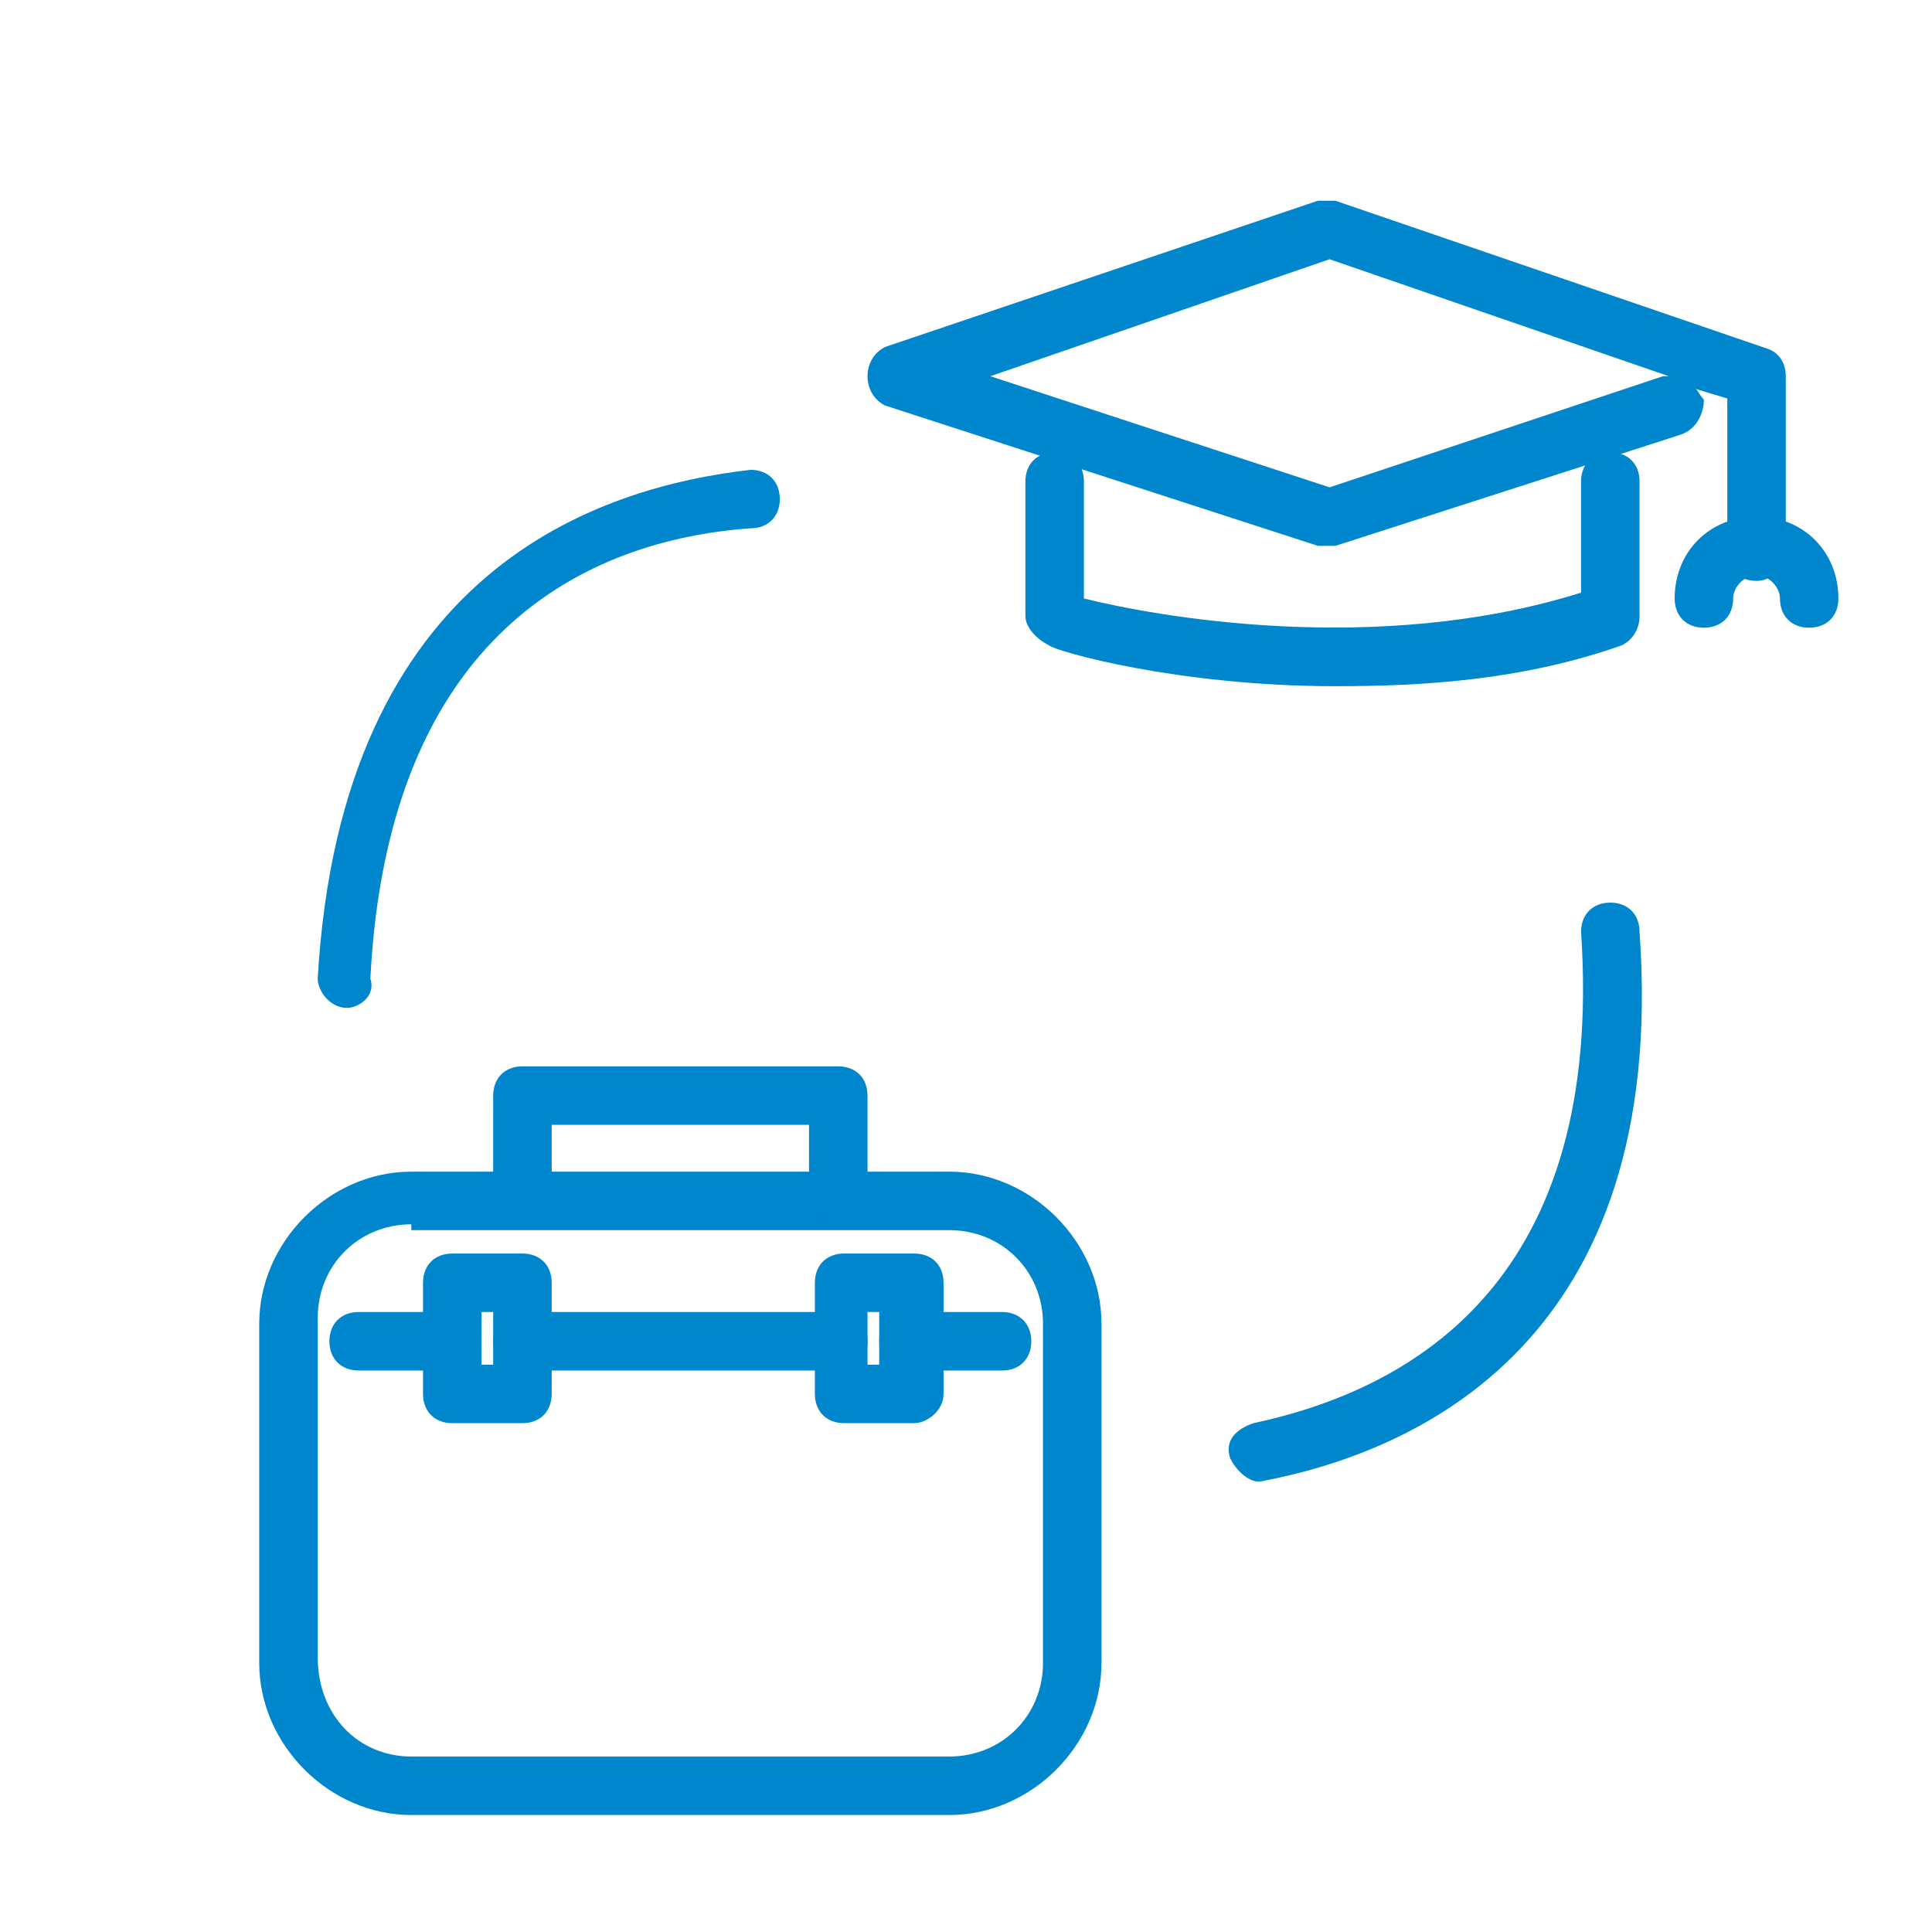
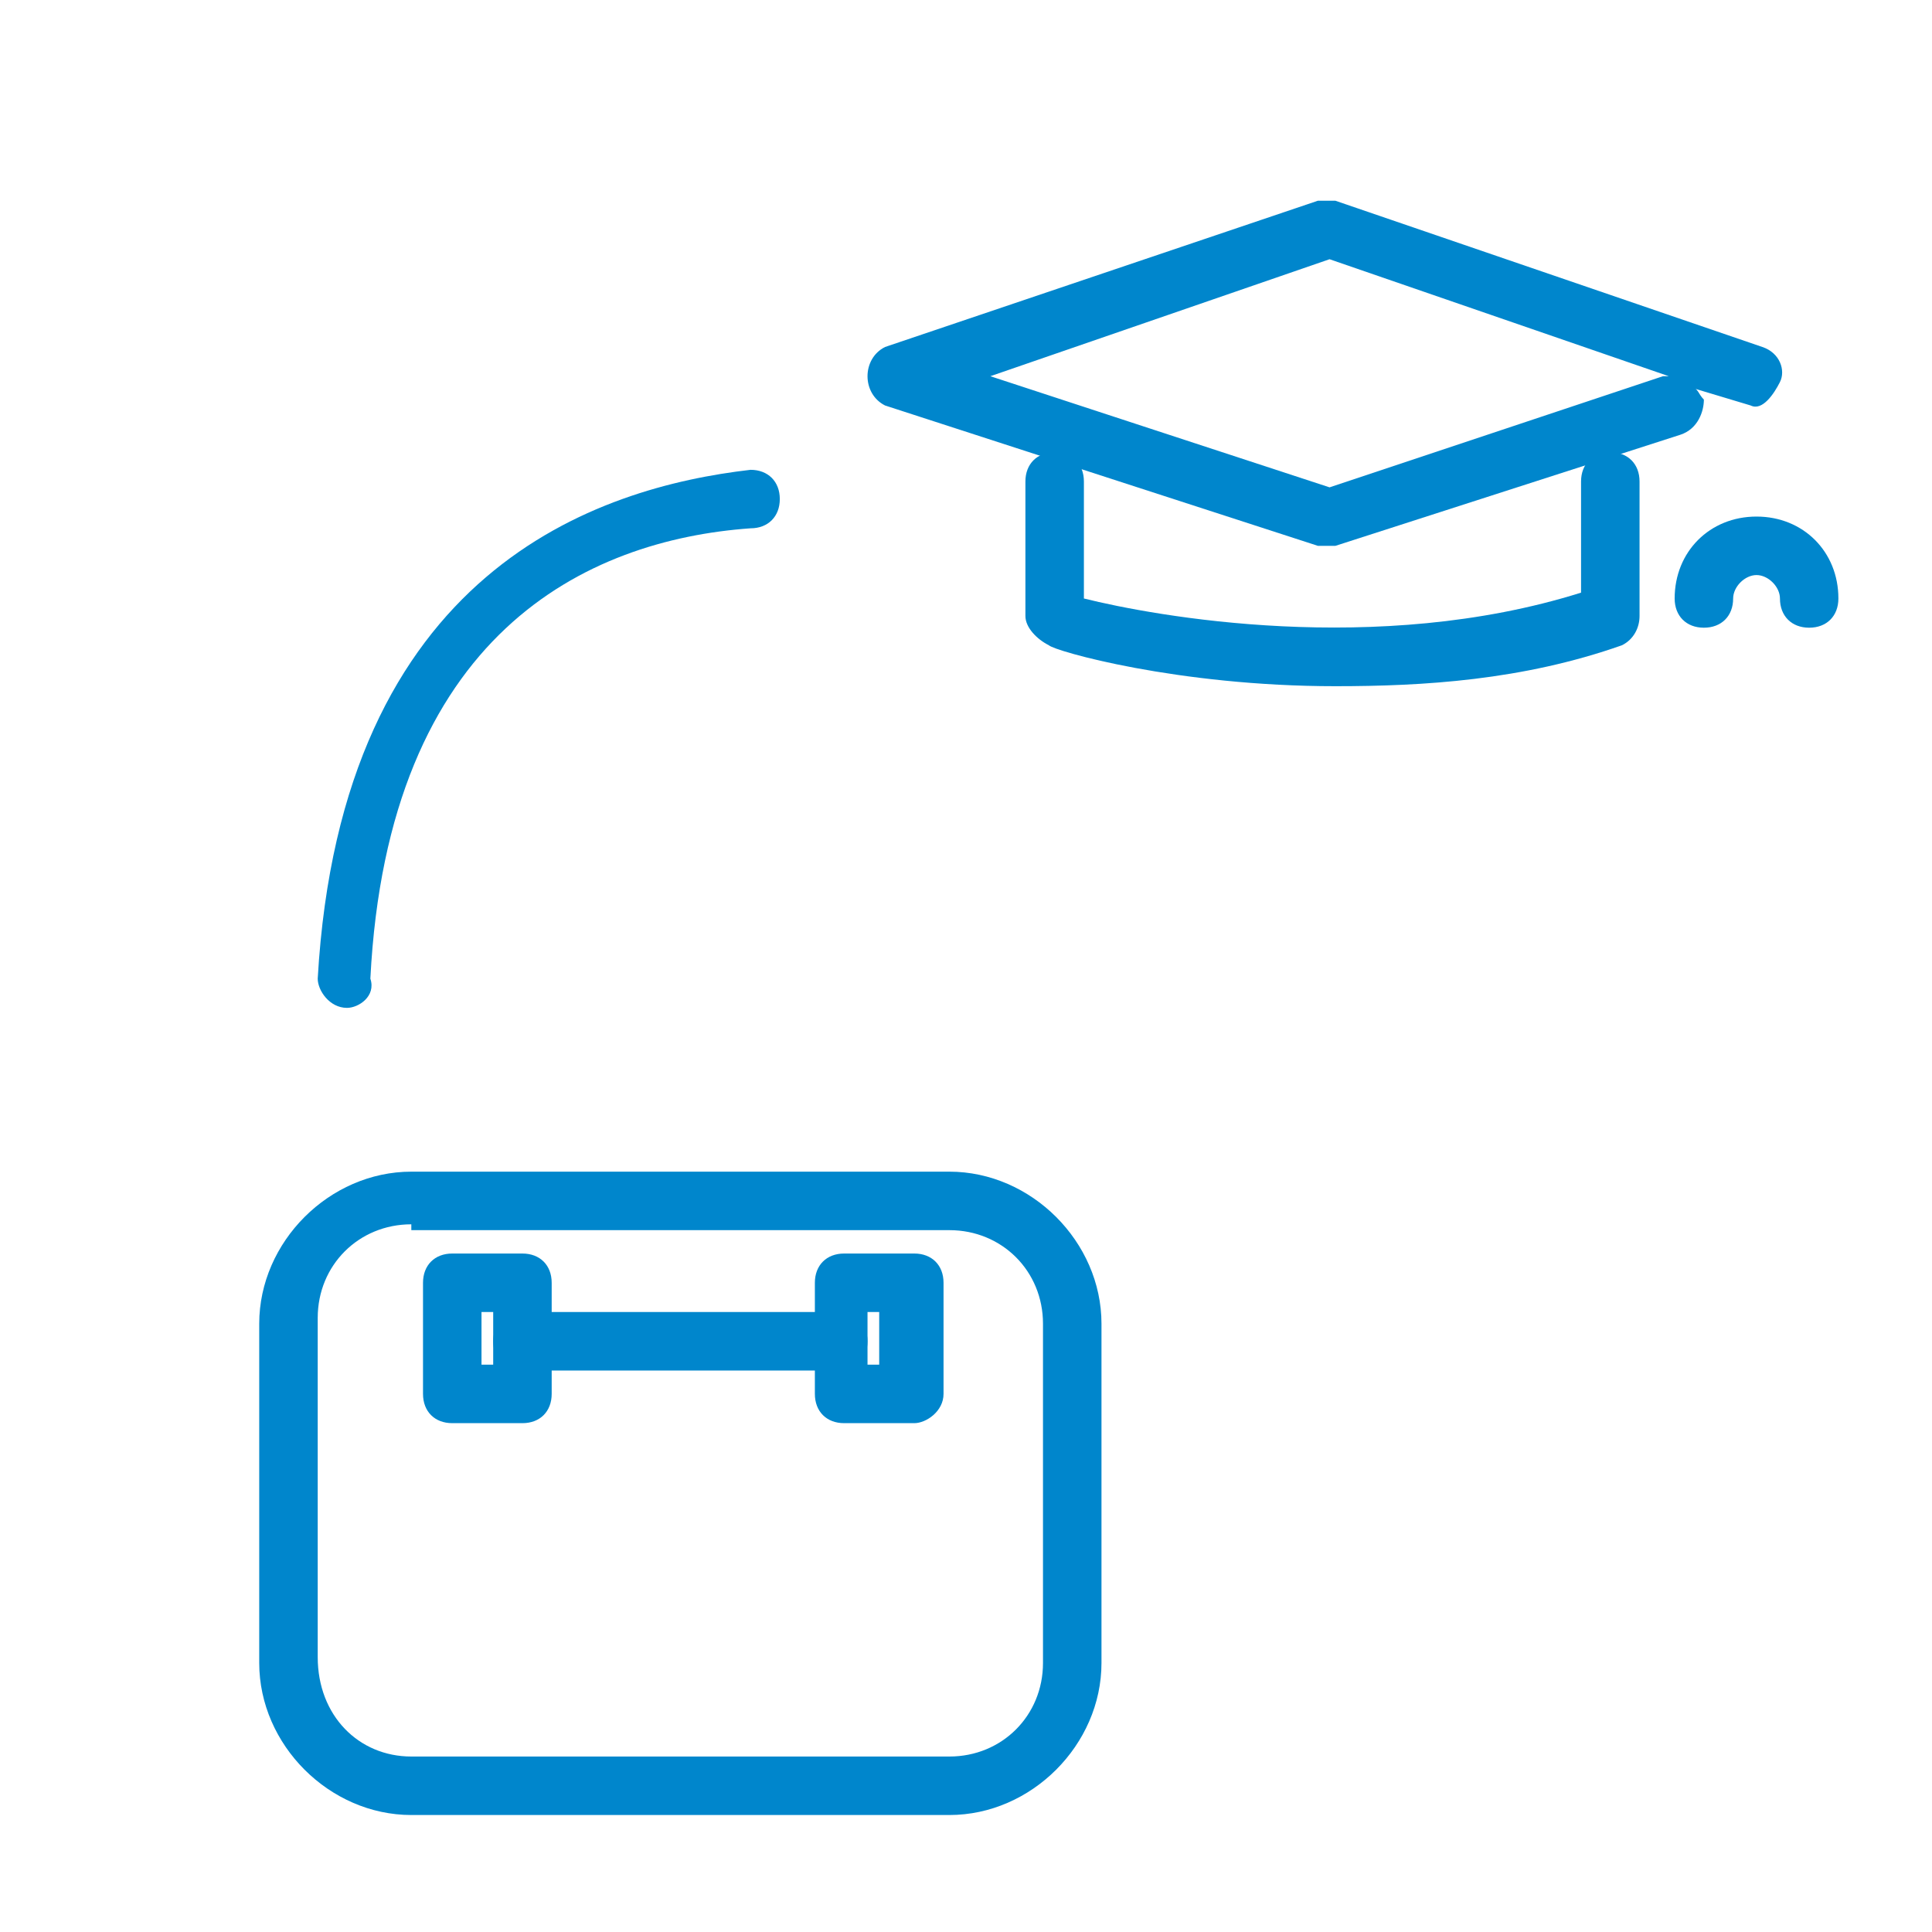
<svg xmlns="http://www.w3.org/2000/svg" width="40" height="40" viewBox="0 0 40 40" fill="none">
  <path d="M19.656 37.578H8.516C6.82 37.578 5.367 36.125 5.367 34.43V27.406C5.367 25.711 6.82 24.258 8.516 24.258H19.656C21.352 24.258 22.805 25.711 22.805 27.406V34.43C22.805 36.125 21.352 37.578 19.656 37.578ZM8.516 25.348C7.426 25.348 6.578 26.195 6.578 27.285V34.309C6.578 35.52 7.426 36.367 8.516 36.367H19.656C20.746 36.367 21.594 35.52 21.594 34.43V27.406C21.594 26.316 20.746 25.469 19.656 25.469H8.516V25.348Z" fill="#0086CC" />
-   <path d="M17.355 25.348C16.992 25.348 16.75 25.105 16.75 24.742V23.289H11.422V24.742C11.422 25.105 11.18 25.348 10.816 25.348C10.453 25.348 10.211 25.105 10.211 24.742V22.684C10.211 22.32 10.453 22.078 10.816 22.078H17.355C17.719 22.078 17.961 22.32 17.961 22.684V24.742C17.961 25.105 17.719 25.348 17.355 25.348Z" fill="#0086CC" />
-   <path d="M20.746 28.375H18.809C18.445 28.375 18.203 28.133 18.203 27.77C18.203 27.406 18.445 27.164 18.809 27.164H20.746C21.109 27.164 21.352 27.406 21.352 27.77C21.352 28.133 21.109 28.375 20.746 28.375Z" fill="#0086CC" />
  <path d="M17.355 28.375H10.816C10.453 28.375 10.211 28.133 10.211 27.77C10.211 27.406 10.453 27.164 10.816 27.164H17.355C17.719 27.164 17.961 27.406 17.961 27.77C17.961 28.133 17.719 28.375 17.355 28.375Z" fill="#0086CC" />
-   <path d="M9.363 28.375H7.426C7.062 28.375 6.82 28.133 6.82 27.77C6.82 27.406 7.062 27.164 7.426 27.164H9.363C9.727 27.164 9.969 27.406 9.969 27.77C9.969 28.133 9.605 28.375 9.363 28.375Z" fill="#0086CC" />
  <path d="M10.816 29.465H9.363C9 29.465 8.758 29.223 8.758 28.859V26.559C8.758 26.195 9 25.953 9.363 25.953H10.816C11.18 25.953 11.422 26.195 11.422 26.559V28.859C11.422 29.223 11.18 29.465 10.816 29.465ZM9.969 28.254H10.211V27.164H9.969V28.254Z" fill="#0086CC" />
  <path d="M18.93 29.465H17.477C17.113 29.465 16.871 29.223 16.871 28.859V26.559C16.871 26.195 17.113 25.953 17.477 25.953H18.93C19.293 25.953 19.535 26.195 19.535 26.559V28.859C19.535 29.223 19.172 29.465 18.93 29.465ZM17.961 28.254H18.203V27.164H17.961V28.254Z" fill="#0086CC" />
-   <path d="M36.367 12.027C36.004 12.027 35.762 11.785 35.762 11.422V7.789C35.762 7.426 36.004 7.184 36.367 7.184C36.73 7.184 36.973 7.426 36.973 7.789V11.422C36.973 11.664 36.73 12.027 36.367 12.027Z" fill="#0086CC" />
  <path d="M27.648 14.207C24.379 14.207 21.836 13.48 21.715 13.359C21.473 13.238 21.23 12.996 21.23 12.754V9.969C21.23 9.605 21.473 9.363 21.836 9.363C22.199 9.363 22.441 9.605 22.441 9.969V12.391C23.895 12.754 28.496 13.602 32.734 12.27V9.969C32.734 9.605 32.977 9.363 33.34 9.363C33.703 9.363 33.945 9.605 33.945 9.969V12.754C33.945 12.996 33.824 13.238 33.582 13.359C31.523 14.086 29.465 14.207 27.648 14.207Z" fill="#0086CC" />
  <path d="M27.527 11.301C27.406 11.301 27.406 11.301 27.285 11.301L18.324 8.395C18.082 8.273 17.961 8.031 17.961 7.789C17.961 7.547 18.082 7.305 18.324 7.184L27.285 4.156C27.406 4.156 27.527 4.156 27.648 4.156L36.488 7.184C36.852 7.305 36.973 7.668 36.852 7.91C36.73 8.152 36.488 8.516 36.246 8.395L35.035 8.031C35.156 8.031 35.156 8.152 35.277 8.273C35.277 8.516 35.156 8.879 34.793 9L27.648 11.301C27.648 11.301 27.648 11.301 27.527 11.301ZM20.504 7.789L27.527 10.09L34.43 7.789H34.551L27.527 5.367L20.504 7.789Z" fill="#0086CC" />
  <path d="M37.457 12.996C37.094 12.996 36.852 12.754 36.852 12.391C36.852 12.148 36.609 11.906 36.367 11.906C36.125 11.906 35.883 12.148 35.883 12.391C35.883 12.754 35.641 12.996 35.277 12.996C34.914 12.996 34.672 12.754 34.672 12.391C34.672 11.422 35.398 10.695 36.367 10.695C37.336 10.695 38.062 11.422 38.062 12.391C38.062 12.754 37.82 12.996 37.457 12.996Z" fill="#0086CC" />
  <path d="M7.184 20.867C6.82 20.867 6.578 20.504 6.578 20.262C7.062 11.785 12.391 10.09 15.539 9.727C15.902 9.727 16.145 9.969 16.145 10.332C16.145 10.695 15.902 10.938 15.539 10.938C12.148 11.18 8.031 13.117 7.668 20.262C7.789 20.625 7.426 20.867 7.184 20.867Z" fill="#0086CC" />
-   <path d="M26.074 30.676C25.832 30.676 25.59 30.434 25.469 30.191C25.348 29.828 25.59 29.586 25.953 29.465C29.344 28.738 33.219 26.438 32.734 19.293C32.734 18.93 32.977 18.688 33.34 18.688C33.703 18.688 33.945 18.93 33.945 19.293C34.551 27.77 29.344 30.07 26.074 30.676C26.195 30.676 26.195 30.676 26.074 30.676Z" fill="#0086CC" />
</svg>